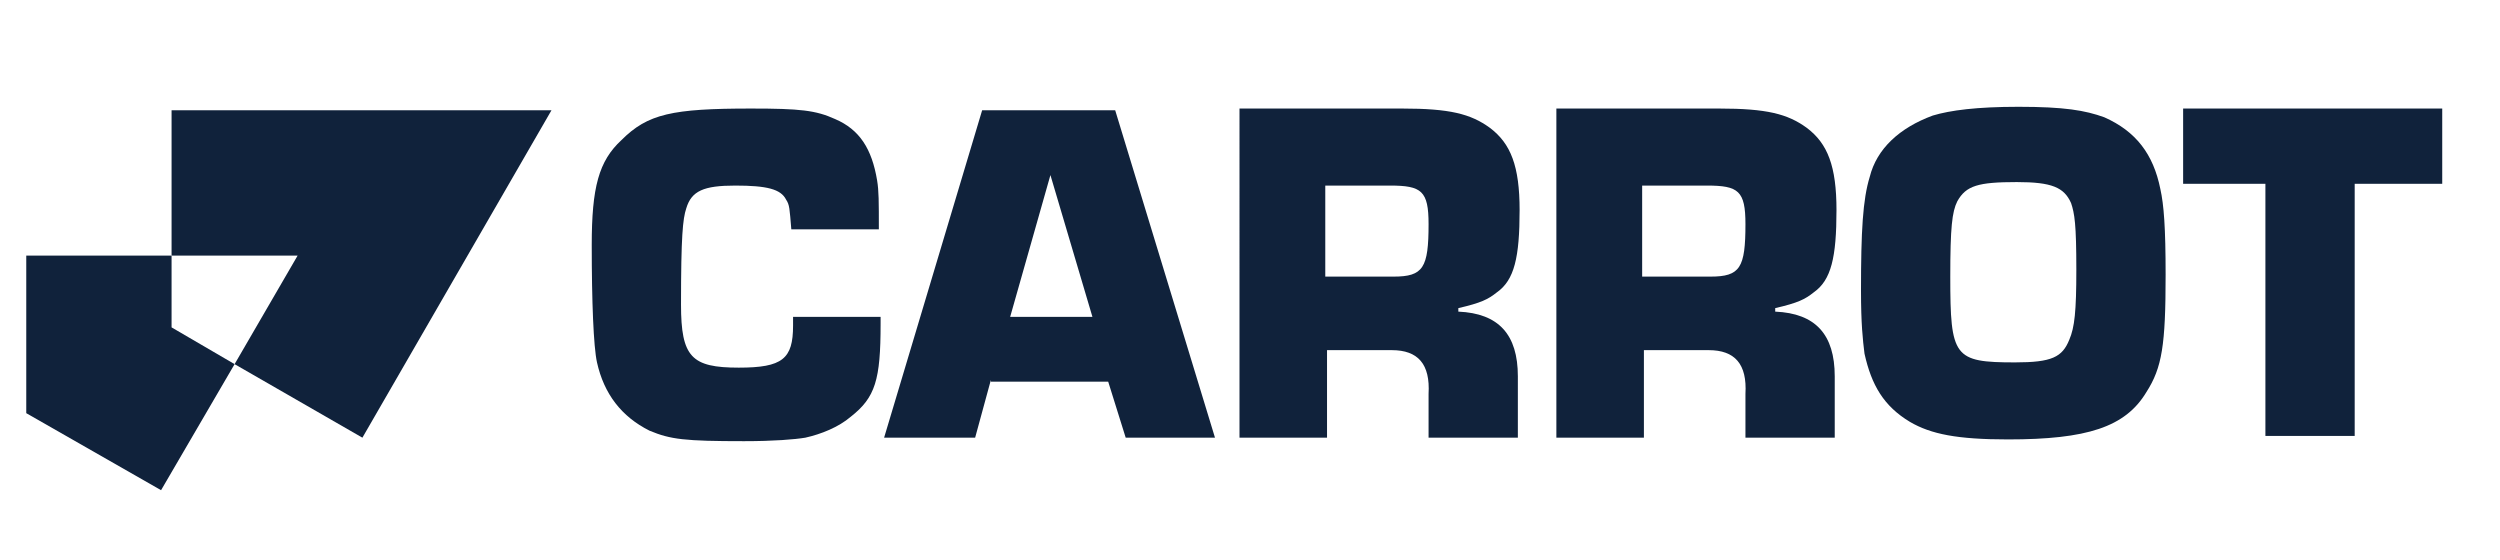
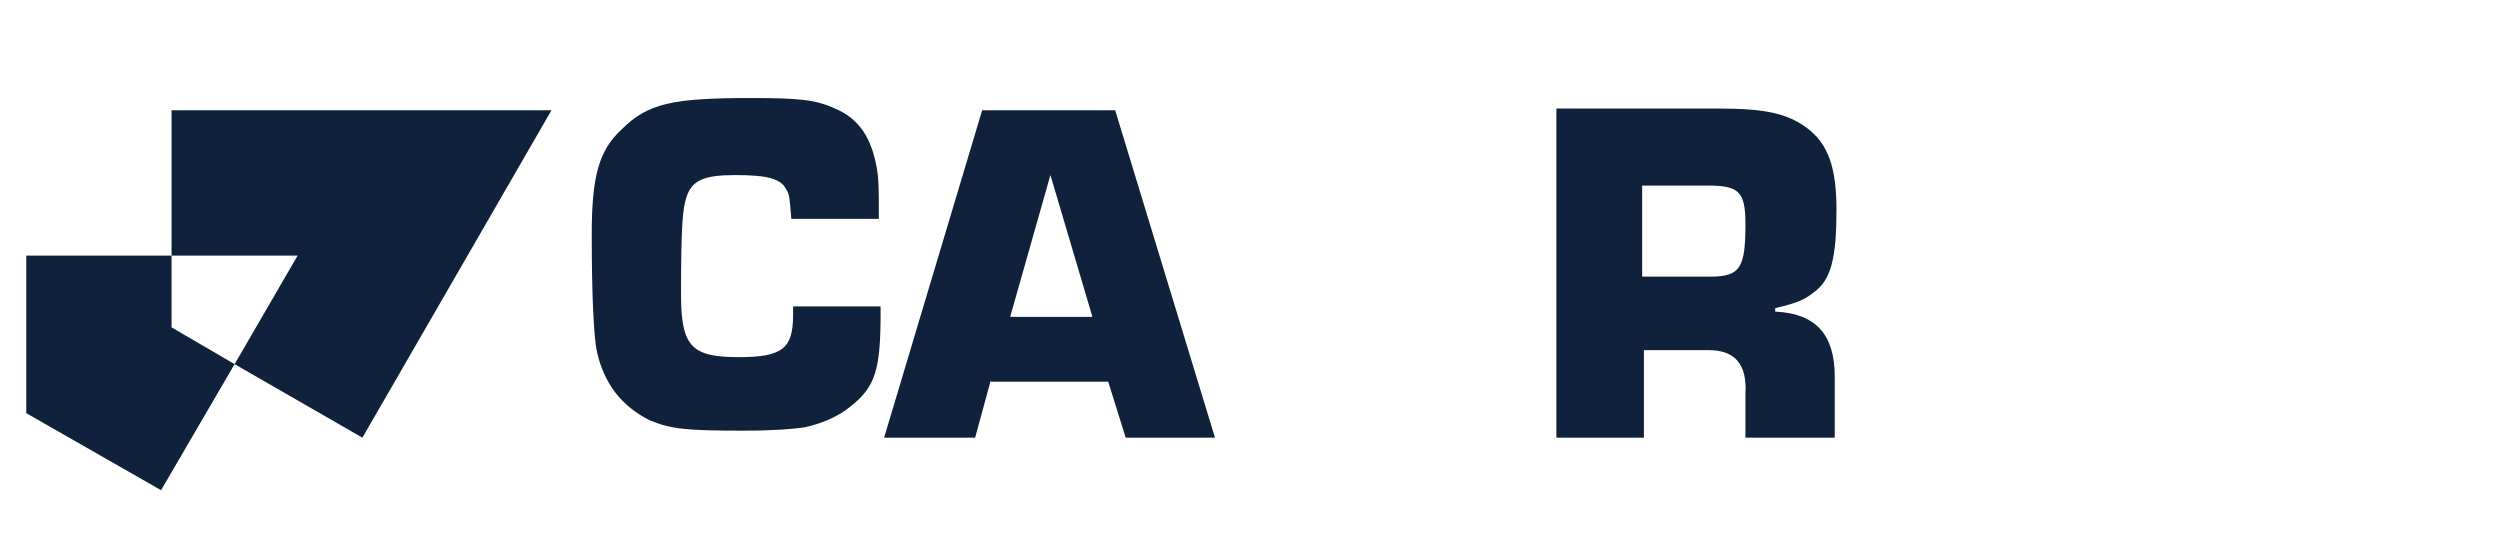
<svg xmlns="http://www.w3.org/2000/svg" xmlns:xlink="http://www.w3.org/1999/xlink" viewBox="0 0 142.8 32">
  <defs>
    <path id="a" d="M9.8 6.3v8.3H17l-3.6 6.2 7.3 4.2L31.5 6.3z" />
  </defs>
  <clipPath id="b">
    <use overflow="visible" xlink:href="#a" />
  </clipPath>
  <path fill="#10223b" d="M6.4 2.8H35v25.7H6.4z" clip-path="url(#b)" />
  <defs>
    <path id="c" d="M1.5 14.6v9L9.2 28l4.2-7.2-3.6-2.1v-4.1z" />
  </defs>
  <clipPath id="d">
    <use overflow="visible" xlink:href="#c" />
  </clipPath>
  <path fill="#10223b" d="M-2 11.1h18.9v20.4H-2z" clip-path="url(#d)" />
  <defs>
-     <path id="e" d="M50.3 17.9v.6c0 3.2-.3 4.2-1.7 5.3-.7.6-1.7 1-2.6 1.2-.6.1-1.8.2-3.5.2-3.4 0-4.2-.1-5.4-.6-1.6-.8-2.6-2.1-3-3.9-.2-.9-.3-3.5-.3-6.7 0-3.3.4-4.8 1.7-6 1.5-1.5 2.9-1.8 7.4-1.8 2.8 0 3.7.1 4.8.6 1.4.6 2.1 1.7 2.4 3.5.1.6.1 1.2.1 2.8h-5c-.1-1.2-.1-1.4-.3-1.7-.3-.6-1.1-.8-2.9-.8-1.8 0-2.5.3-2.8 1.3-.2.6-.3 1.6-.3 5.5 0 3 .6 3.6 3.3 3.6 2.5 0 3.1-.5 3.1-2.4v-.5h5z" />
+     <path id="e" d="M50.3 17.9c0 3.2-.3 4.2-1.7 5.3-.7.6-1.7 1-2.6 1.2-.6.1-1.8.2-3.5.2-3.4 0-4.2-.1-5.4-.6-1.6-.8-2.6-2.1-3-3.9-.2-.9-.3-3.5-.3-6.7 0-3.3.4-4.8 1.7-6 1.5-1.5 2.9-1.8 7.4-1.8 2.8 0 3.7.1 4.8.6 1.4.6 2.1 1.7 2.4 3.5.1.6.1 1.2.1 2.8h-5c-.1-1.2-.1-1.4-.3-1.7-.3-.6-1.1-.8-2.9-.8-1.8 0-2.5.3-2.8 1.3-.2.6-.3 1.6-.3 5.5 0 3 .6 3.6 3.3 3.6 2.5 0 3.1-.5 3.1-2.4v-.5h5z" />
  </defs>
  <clipPath id="f">
    <use overflow="visible" xlink:href="#e" />
  </clipPath>
  <path fill="#10223b" d="M30.3 2.6h23.4v26H30.3z" clip-path="url(#f)" />
  <g>
    <defs>
      <path id="g" d="M56.6 21.7l-.9 3.3h-5.2l5.6-18.7h7.6L69.4 25h-5.1l-1-3.2h-6.7zM60 10l-2.3 8.1h4.7L60 10z" />
    </defs>
    <clipPath id="h">
      <use overflow="visible" xlink:href="#g" />
    </clipPath>
    <path fill="#10223b" d="M47 2.8h25.9v25.7H47z" clip-path="url(#h)" />
  </g>
  <g>
    <defs>
      <path id="i" d="M70.6 6.2h9.5c2.7 0 3.9.3 5 1.1 1.2.9 1.7 2.2 1.7 4.7 0 2.7-.3 4-1.3 4.7-.5.4-.9.6-2.2.9v.2c2.3.1 3.4 1.3 3.4 3.7V25h-5.1v-2.5c.1-1.7-.6-2.5-2.1-2.5h-3.7v5h-5V6.2zm9 9.6c1.7 0 2-.5 2-3 0-1.9-.4-2.2-2.2-2.2h-3.7v5.2h3.9z" />
    </defs>
    <clipPath id="j">
      <use overflow="visible" xlink:href="#i" />
    </clipPath>
-     <path fill="#10223b" d="M67.1 2.8h23.1v25.7H67.1z" clip-path="url(#j)" />
  </g>
  <g>
    <defs>
      <path id="k" d="M88.7 6.2h9.5c2.7 0 3.9.3 5 1.1 1.2.9 1.7 2.2 1.7 4.7 0 2.7-.3 4-1.3 4.7-.5.4-.9.6-2.2.9v.2c2.3.1 3.4 1.3 3.4 3.7V25h-5.1v-2.5c.1-1.7-.6-2.5-2.1-2.5h-3.7v5h-5V6.2zm9 9.6c1.7 0 2-.5 2-3 0-1.9-.4-2.2-2.2-2.2h-3.7v5.2h3.9z" />
    </defs>
    <clipPath id="l">
      <use overflow="visible" xlink:href="#k" />
    </clipPath>
    <path fill="#10223b" d="M85.3 2.8h23.1v25.7H85.3z" clip-path="url(#l)" />
  </g>
  <g>
    <defs>
      <path id="m" d="M106.3 6.1h17.4v19h-17.4z" />
    </defs>
    <clipPath id="n">
      <use overflow="visible" xlink:href="#m" />
    </clipPath>
    <g clip-path="url(#n)">
      <defs>
        <path id="o" d="M105.6 6h18.7v19.4h-18.7z" />
      </defs>
      <clipPath id="p">
        <use overflow="visible" xlink:href="#o" />
      </clipPath>
      <g clip-path="url(#p)">
        <defs>
-           <path id="q" d="M120.2 6.7c1.8.8 2.8 2.1 3.2 4.1.2.9.3 2.2.3 4.9 0 4-.2 5.3-1.1 6.7-1.2 2-3.4 2.7-7.9 2.7-2.9 0-4.4-.3-5.6-1-1.5-.9-2.2-2.1-2.6-3.9-.1-.8-.2-1.7-.2-3.6 0-3.4.1-5.2.5-6.5.4-1.6 1.7-2.8 3.6-3.5 1-.3 2.5-.5 4.9-.5 2.6 0 3.8.2 4.9.6m-8.4 4.8c-.3.6-.4 1.5-.4 4.3 0 4.6.2 4.9 3.7 4.9 2.1 0 2.7-.3 3.1-1.3.3-.7.4-1.6.4-4 0-2.6-.1-3.2-.3-3.8-.4-.9-1.1-1.2-3.1-1.2-2.2 0-2.9.2-3.4 1.1" />
-         </defs>
+           </defs>
        <clipPath id="r">
          <use overflow="visible" xlink:href="#q" />
        </clipPath>
        <g clip-path="url(#r)">
          <defs>
            <path id="s" d="M105.6 6h18.7v19.4h-18.7z" />
          </defs>
          <clipPath id="t">
            <use overflow="visible" xlink:href="#s" />
          </clipPath>
          <path fill="#10223b" d="M102.8 2.6h24.4v26h-24.4z" clip-path="url(#t)" />
        </g>
      </g>
    </g>
  </g>
  <g>
    <defs>
      <path id="u" d="M124.7 6.2h14.8v18.7h-14.8z" />
    </defs>
    <clipPath id="v">
      <use overflow="visible" xlink:href="#u" />
    </clipPath>
    <g clip-path="url(#v)">
      <defs>
        <path id="w" d="M124.3 6h15.3v19.4h-15.3z" />
      </defs>
      <clipPath id="x">
        <use overflow="visible" xlink:href="#w" />
      </clipPath>
      <g clip-path="url(#x)">
        <defs>
          <path id="y" d="M134.5 25h-5.1V10.5h-4.7V6.2h14.8v4.3h-5z" />
        </defs>
        <clipPath id="z">
          <use overflow="visible" xlink:href="#y" />
        </clipPath>
        <g clip-path="url(#z)">
          <defs>
-             <path id="A" d="M124.3 6h15.3v19.4h-15.3z" />
-           </defs>
+             </defs>
          <clipPath id="B">
            <use overflow="visible" xlink:href="#A" />
          </clipPath>
          <path fill="#10223b" d="M121.2 2.8H143v25.7h-21.8z" clip-path="url(#B)" />
        </g>
      </g>
    </g>
  </g>
</svg>